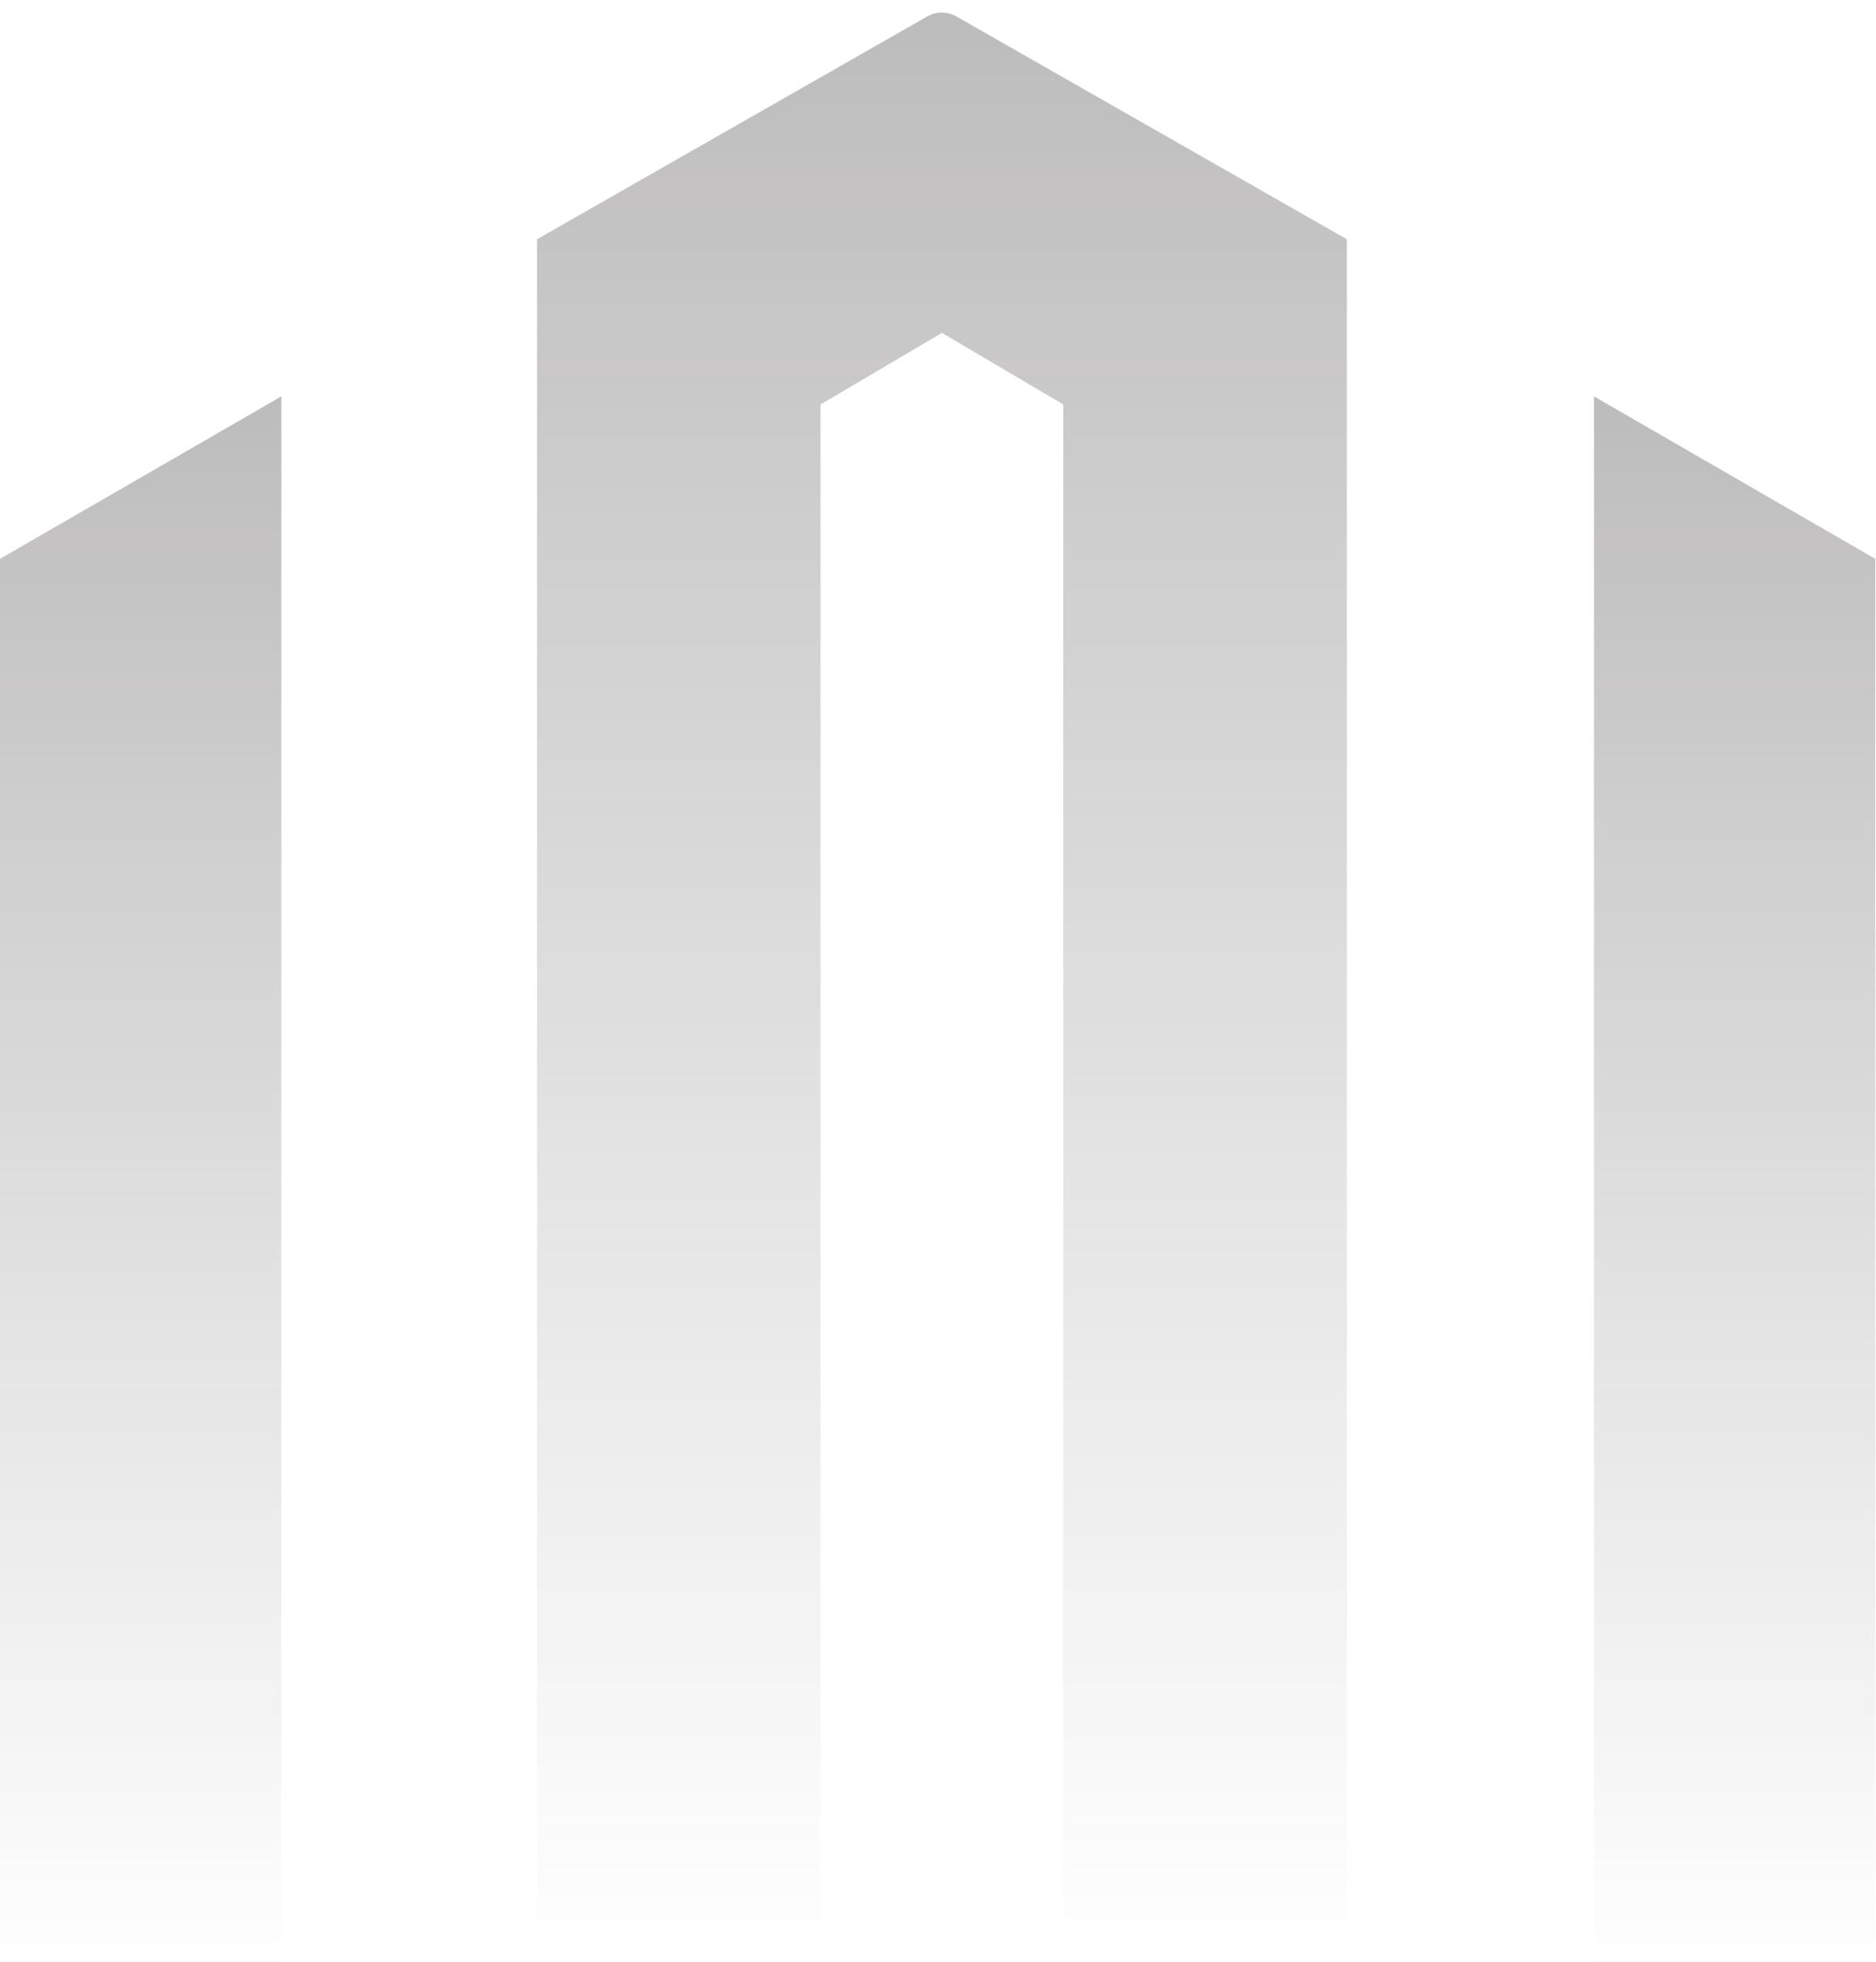
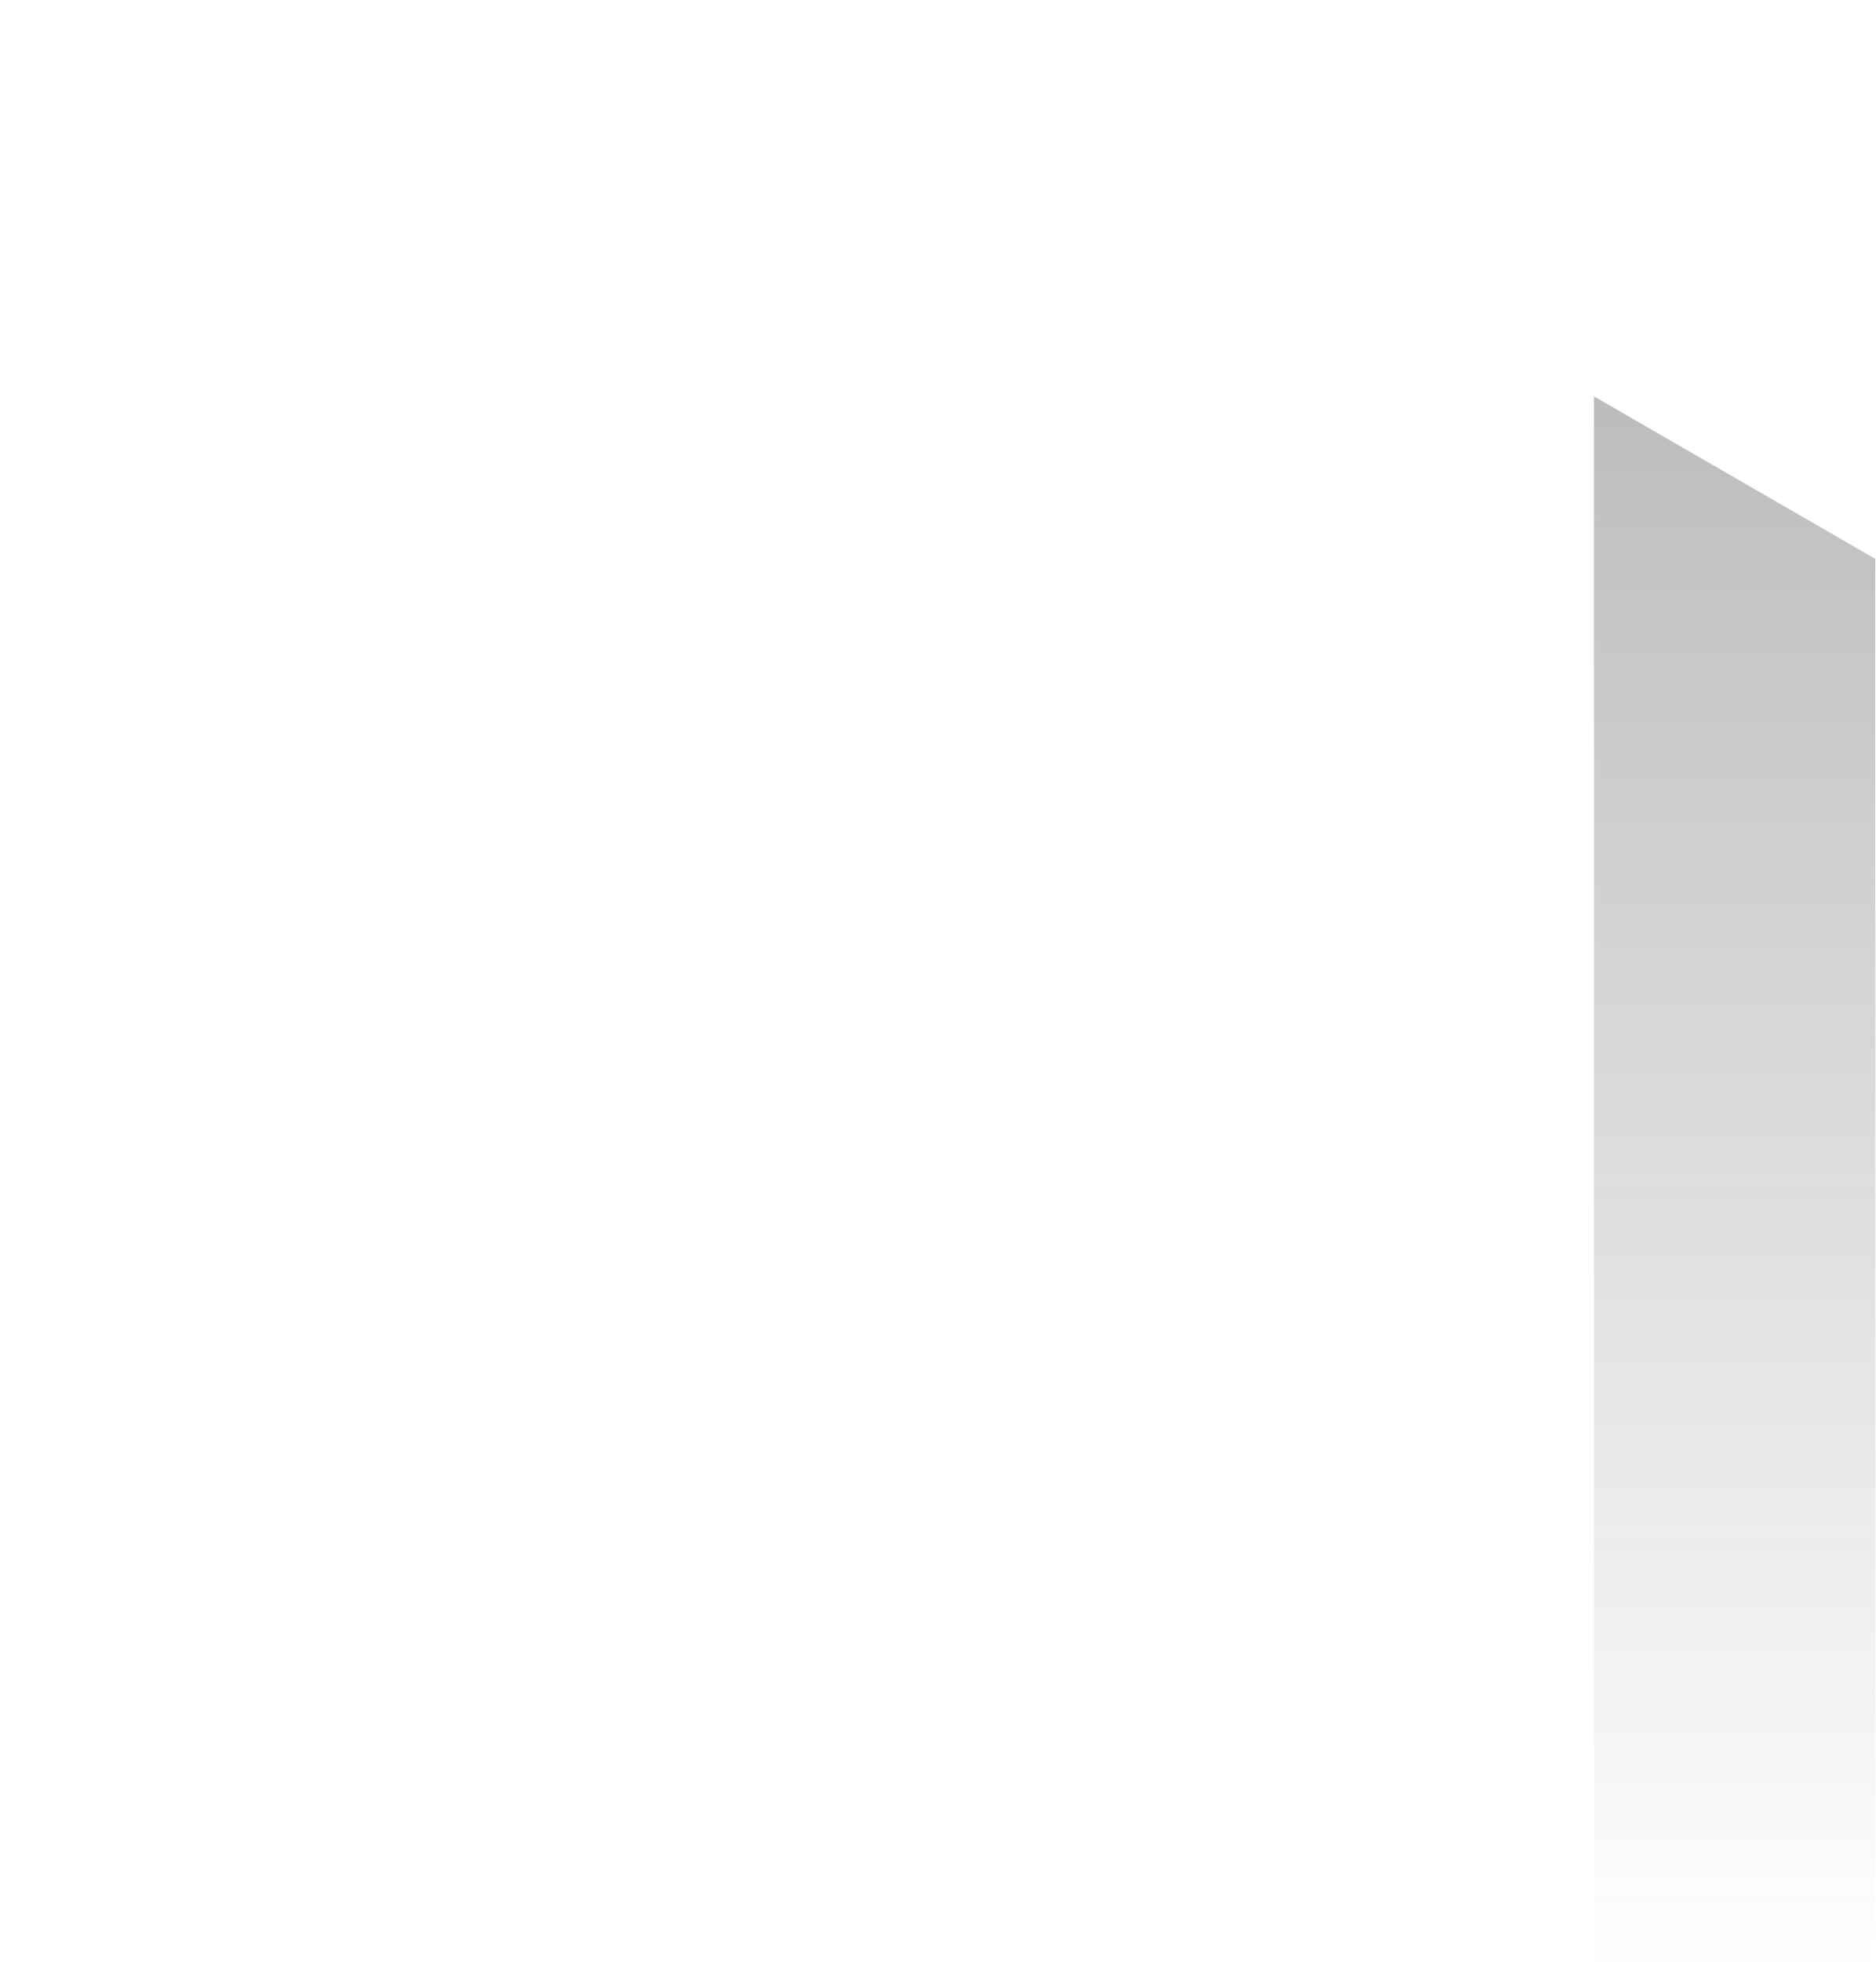
<svg xmlns="http://www.w3.org/2000/svg" width="597" height="624" viewBox="0 0 597 624" fill="none">
  <g opacity="0.3" filter="url(#filter0_i_33_4199)">
-     <path d="M89.517 623.909H0V173.735L89.517 122.069V623.909Z" fill="url(#paint0_linear_33_4199)" />
-     <path d="M295.016 1.265L170.896 72.093V618.419H261.118V124.631L299.747 101.864L338.377 124.631V618.484H428.598V72.093L304.414 1.265C301.497 -0.422 297.932 -0.422 295.016 1.265Z" fill="url(#paint1_linear_33_4199)" />
    <path d="M507.262 623.909H596.779V173.735L507.262 122.069V623.909Z" fill="url(#paint2_linear_33_4199)" />
  </g>
  <defs>
    <filter id="filter0_i_33_4199" x="0" y="0" width="596.779" height="627.909" filterUnits="userSpaceOnUse" color-interpolation-filters="sRGB">
      <feFlood flood-opacity="0" result="BackgroundImageFix" />
      <feBlend mode="normal" in="SourceGraphic" in2="BackgroundImageFix" result="shape" />
      <feColorMatrix in="SourceAlpha" type="matrix" values="0 0 0 0 0 0 0 0 0 0 0 0 0 0 0 0 0 0 127 0" result="hardAlpha" />
      <feOffset dy="4" />
      <feGaussianBlur stdDeviation="2" />
      <feComposite in2="hardAlpha" operator="arithmetic" k2="-1" k3="1" />
      <feColorMatrix type="matrix" values="0 0 0 0 0 0 0 0 0 0 0 0 0 0 0 0 0 0 0.25 0" />
      <feBlend mode="normal" in2="shape" result="effect1_innerShadow_33_4199" />
    </filter>
    <linearGradient id="paint0_linear_33_4199" x1="44.759" y1="122.069" x2="44.759" y2="623.909" gradientUnits="userSpaceOnUse">
      <stop stop-color="#231F20" />
      <stop offset="1" stop-color="#231F20" stop-opacity="0" />
    </linearGradient>
    <linearGradient id="paint1_linear_33_4199" x1="299.747" y1="0" x2="299.747" y2="618.484" gradientUnits="userSpaceOnUse">
      <stop stop-color="#231F20" />
      <stop offset="1" stop-color="#231F20" stop-opacity="0" />
    </linearGradient>
    <linearGradient id="paint2_linear_33_4199" x1="552.02" y1="122.069" x2="552.02" y2="623.909" gradientUnits="userSpaceOnUse">
      <stop stop-color="#231F20" />
      <stop offset="1" stop-color="#231F20" stop-opacity="0" />
    </linearGradient>
  </defs>
</svg>